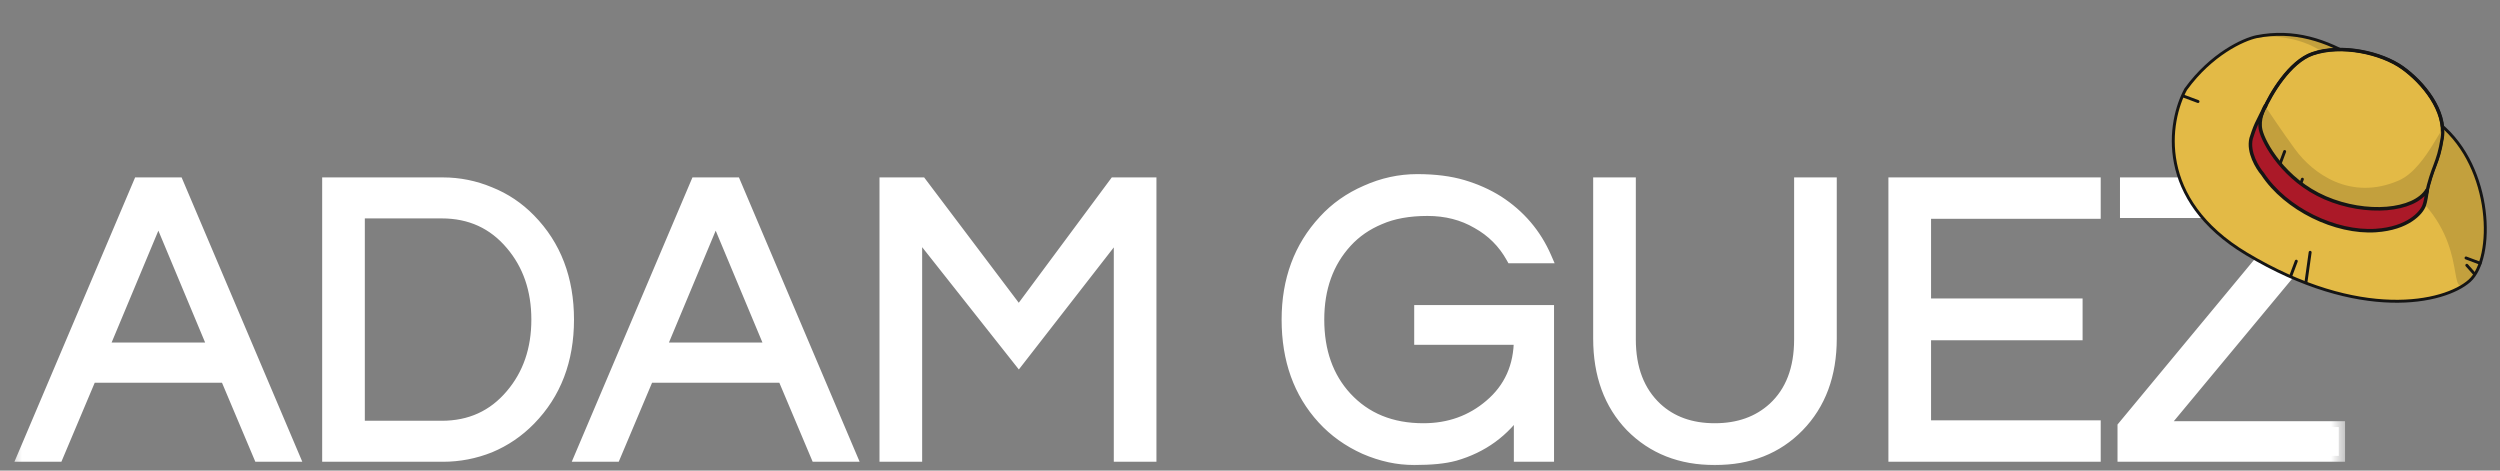
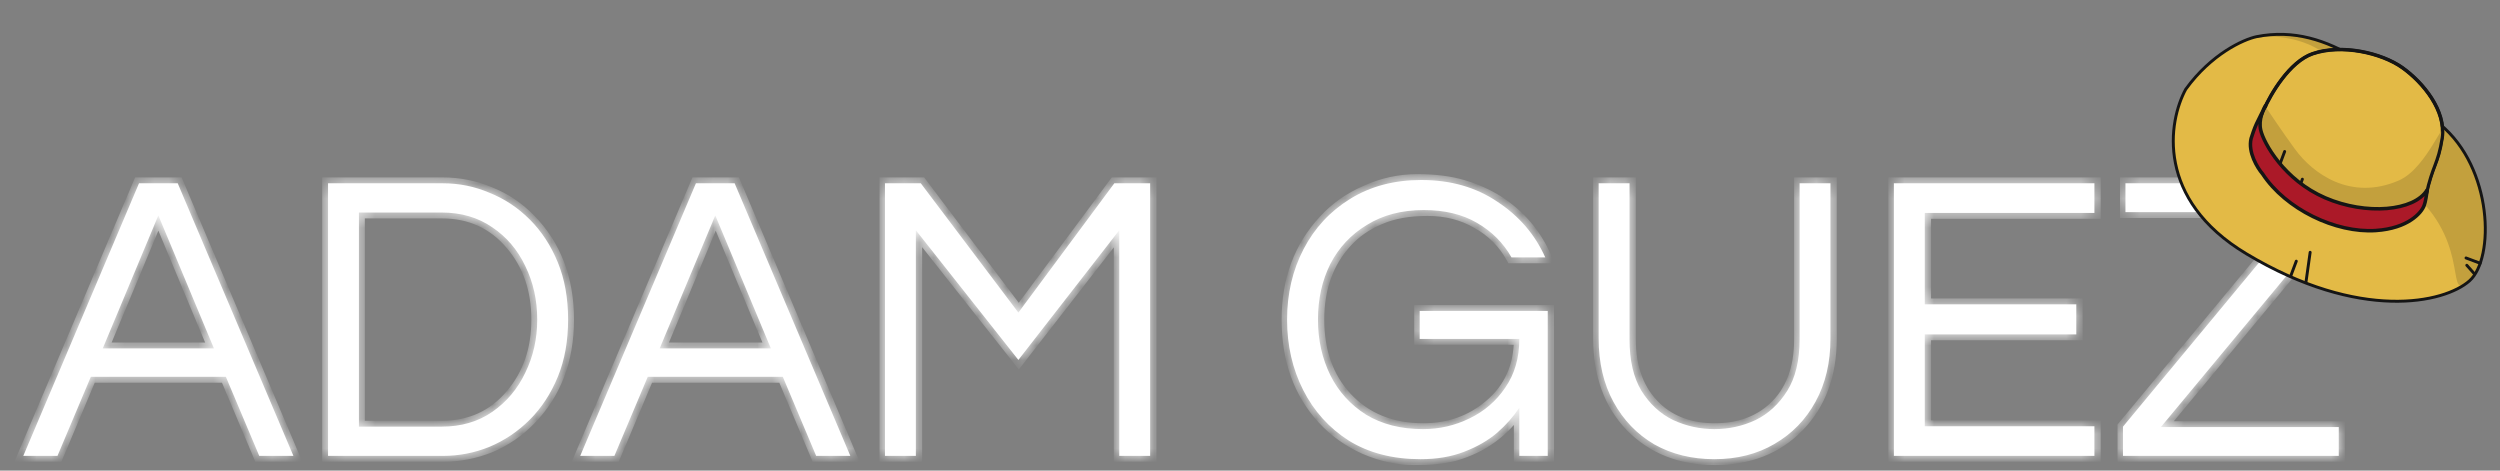
<svg xmlns="http://www.w3.org/2000/svg" width="170" height="32" viewBox="0 0 170 32" fill="none">
  <rect x="0" y="0" width="170" height="32" fill="#808080" stroke="none" />
  <path d="M1.584 31L9.452 12.464H12.084L19.952 31H17.628L15.36 25.624H6.176L3.908 31H1.584ZM6.988 23.692H14.548L10.768 14.648L6.988 23.692ZM22.307 31V12.464H30.119C31.22 12.464 32.275 12.679 33.283 13.108C34.31 13.519 35.224 14.125 36.027 14.928C36.83 15.731 37.464 16.701 37.931 17.84C38.398 18.979 38.631 20.276 38.631 21.732C38.631 23.188 38.398 24.485 37.931 25.624C37.464 26.763 36.83 27.733 36.027 28.536C35.224 29.339 34.31 29.955 33.283 30.384C32.275 30.795 31.22 31 30.119 31H22.307ZM24.407 29.012H30.035C31.36 29.012 32.508 28.676 33.479 28.004C34.45 27.332 35.196 26.445 35.719 25.344C36.26 24.243 36.531 23.039 36.531 21.732C36.531 20.407 36.26 19.193 35.719 18.092C35.196 16.991 34.45 16.113 33.479 15.46C32.508 14.788 31.36 14.452 30.035 14.452H24.407V29.012ZM39.455 31L47.323 12.464H49.955L57.823 31H55.499L53.231 25.624H44.047L41.779 31H39.455ZM44.859 23.692H52.419L48.639 14.648L44.859 23.692ZM60.178 31V12.464H62.614L69.25 21.256L75.774 12.464H78.21V31H76.11V15.656L69.25 24.476L62.278 15.656V31H60.178ZM96.594 31.224C94.708 31.224 93.084 30.804 91.722 29.964C90.378 29.105 89.342 27.957 88.614 26.52C87.886 25.083 87.522 23.487 87.522 21.732C87.522 19.977 87.895 18.381 88.642 16.944C89.388 15.507 90.443 14.368 91.806 13.528C93.187 12.669 94.802 12.24 96.65 12.24C98.647 12.24 100.374 12.735 101.83 13.724C103.304 14.695 104.387 15.955 105.078 17.504H102.782C102.222 16.515 101.438 15.731 100.43 15.152C99.44 14.573 98.236 14.284 96.818 14.284C95.324 14.284 94.036 14.62 92.954 15.292C91.871 15.945 91.04 16.832 90.462 17.952C89.902 19.072 89.622 20.332 89.622 21.732C89.622 23.113 89.902 24.373 90.462 25.512C91.022 26.632 91.834 27.528 92.898 28.2C93.98 28.853 95.268 29.18 96.762 29.18C97.882 29.18 98.936 28.937 99.926 28.452C100.934 27.967 101.746 27.267 102.362 26.352C102.996 25.437 103.314 24.336 103.314 23.048H96.538V21.144H105.246V31H103.314V27.724C102.922 28.321 102.418 28.891 101.802 29.432C101.186 29.955 100.439 30.384 99.562 30.72C98.703 31.056 97.714 31.224 96.594 31.224ZM116.576 31.224C115.045 31.224 113.683 30.888 112.488 30.216C111.312 29.525 110.388 28.564 109.716 27.332C109.044 26.1 108.708 24.663 108.708 23.02V12.464H110.808V23.076C110.808 24.513 111.079 25.68 111.62 26.576C112.18 27.472 112.899 28.135 113.776 28.564C114.672 28.975 115.605 29.18 116.576 29.18C117.565 29.18 118.499 28.975 119.376 28.564C120.253 28.135 120.972 27.472 121.532 26.576C122.092 25.68 122.372 24.513 122.372 23.076V12.464H124.472V23.02C124.472 24.644 124.136 26.072 123.464 27.304C122.792 28.536 121.859 29.497 120.664 30.188C119.488 30.879 118.125 31.224 116.576 31.224ZM128.784 31V12.464H142.42V14.48H130.884V20.696H141.188V22.74H130.884V28.984H142.42V31H128.784ZM144.363 31V29.012L156.459 14.424H144.531V12.464H159.035V14.48L146.939 29.04H159.035V31H144.363Z" fill="white" />
  <mask id="mask0_1155_2375" style="mask-type:luminance" maskUnits="userSpaceOnUse" x="0" y="11" width="160" height="21">
-     <path d="M159.5 11H0.5V32H159.5V11Z" fill="white" />
    <path d="M1.584 31L9.452 12.464H12.084L19.952 31H17.628L15.36 25.624H6.176L3.908 31H1.584ZM6.988 23.692H14.548L10.768 14.648L6.988 23.692ZM22.307 31V12.464H30.119C31.22 12.464 32.275 12.679 33.283 13.108C34.31 13.519 35.224 14.125 36.027 14.928C36.83 15.731 37.464 16.701 37.931 17.84C38.398 18.979 38.631 20.276 38.631 21.732C38.631 23.188 38.398 24.485 37.931 25.624C37.464 26.763 36.83 27.733 36.027 28.536C35.224 29.339 34.31 29.955 33.283 30.384C32.275 30.795 31.22 31 30.119 31H22.307ZM24.407 29.012H30.035C31.36 29.012 32.508 28.676 33.479 28.004C34.45 27.332 35.196 26.445 35.719 25.344C36.26 24.243 36.531 23.039 36.531 21.732C36.531 20.407 36.26 19.193 35.719 18.092C35.196 16.991 34.45 16.113 33.479 15.46C32.508 14.788 31.36 14.452 30.035 14.452H24.407V29.012ZM39.455 31L47.323 12.464H49.955L57.823 31H55.499L53.231 25.624H44.047L41.779 31H39.455ZM44.859 23.692H52.419L48.639 14.648L44.859 23.692ZM60.178 31V12.464H62.614L69.25 21.256L75.774 12.464H78.21V31H76.11V15.656L69.25 24.476L62.278 15.656V31H60.178ZM96.594 31.224C94.708 31.224 93.084 30.804 91.722 29.964C90.378 29.105 89.342 27.957 88.614 26.52C87.886 25.083 87.522 23.487 87.522 21.732C87.522 19.977 87.895 18.381 88.642 16.944C89.388 15.507 90.443 14.368 91.806 13.528C93.187 12.669 94.802 12.24 96.65 12.24C98.647 12.24 100.374 12.735 101.83 13.724C103.304 14.695 104.387 15.955 105.078 17.504H102.782C102.222 16.515 101.438 15.731 100.43 15.152C99.44 14.573 98.236 14.284 96.818 14.284C95.324 14.284 94.036 14.62 92.954 15.292C91.871 15.945 91.04 16.832 90.462 17.952C89.902 19.072 89.622 20.332 89.622 21.732C89.622 23.113 89.902 24.373 90.462 25.512C91.022 26.632 91.834 27.528 92.898 28.2C93.98 28.853 95.268 29.18 96.762 29.18C97.882 29.18 98.936 28.937 99.926 28.452C100.934 27.967 101.746 27.267 102.362 26.352C102.996 25.437 103.314 24.336 103.314 23.048H96.538V21.144H105.246V31H103.314V27.724C102.922 28.321 102.418 28.891 101.802 29.432C101.186 29.955 100.439 30.384 99.562 30.72C98.703 31.056 97.714 31.224 96.594 31.224ZM116.576 31.224C115.045 31.224 113.683 30.888 112.488 30.216C111.312 29.525 110.388 28.564 109.716 27.332C109.044 26.1 108.708 24.663 108.708 23.02V12.464H110.808V23.076C110.808 24.513 111.079 25.68 111.62 26.576C112.18 27.472 112.899 28.135 113.776 28.564C114.672 28.975 115.605 29.18 116.576 29.18C117.565 29.18 118.499 28.975 119.376 28.564C120.253 28.135 120.972 27.472 121.532 26.576C122.092 25.68 122.372 24.513 122.372 23.076V12.464H124.472V23.02C124.472 24.644 124.136 26.072 123.464 27.304C122.792 28.536 121.859 29.497 120.664 30.188C119.488 30.879 118.125 31.224 116.576 31.224ZM128.784 31V12.464H142.42V14.48H130.884V20.696H141.188V22.74H130.884V28.984H142.42V31H128.784ZM144.363 31V29.012L156.459 14.424H144.531V12.464H159.035V14.48L146.939 29.04H159.035V31H144.363Z" fill="black" />
  </mask>
  <g mask="url(#mask0_1155_2375)">
    <path d="M19.953 31V31.4H20.557L20.321 30.844L19.953 31ZM17.629 31L17.26 31.156L17.363 31.4H17.629V31ZM15.361 25.624L15.729 25.469L15.626 25.224H15.361V25.624ZM6.177 25.624V25.224H5.911L5.808 25.469L6.177 25.624ZM3.909 31V31.4H4.174L4.277 31.156L3.909 31ZM1.585 31L1.217 30.844L0.98 31.4H1.585V31ZM9.453 12.464V12.064H9.188L9.085 12.308L9.453 12.464ZM12.085 12.464L12.453 12.308L12.35 12.064H12.085V12.464ZM14.549 23.692V24.092H15.149L14.918 23.538L14.549 23.692ZM10.769 14.648L11.138 14.494L10.769 13.611L10.4 14.494L10.769 14.648ZM6.989 23.692L6.62 23.538L6.388 24.092H6.989V23.692ZM19.953 31V30.6H17.629V31V31.4H19.953V31ZM17.629 31L17.997 30.845L15.729 25.469L15.361 25.624L14.992 25.78L17.26 31.156L17.629 31ZM15.361 25.624V25.224H6.177V25.624V26.024H15.361V25.624ZM6.177 25.624L5.808 25.469L3.54 30.845L3.909 31L4.277 31.156L6.545 25.78L6.177 25.624ZM3.909 31V30.6H1.585V31V31.4H3.909V31ZM1.585 31L1.953 31.156L9.821 12.62L9.453 12.464L9.085 12.308L1.217 30.844L1.585 31ZM9.453 12.464V12.864H12.085V12.464V12.064H9.453V12.464ZM12.085 12.464L11.717 12.62L19.585 31.156L19.953 31L20.321 30.844L12.453 12.308L12.085 12.464ZM14.549 23.692L14.918 23.538L11.138 14.494L10.769 14.648L10.4 14.802L14.18 23.846L14.549 23.692ZM10.769 14.648L10.4 14.494L6.62 23.538L6.989 23.692L7.358 23.846L11.138 14.802L10.769 14.648ZM6.989 23.692V24.092H14.549V23.692V23.292H6.989V23.692ZM33.312 13.108L33.157 13.477L33.163 13.479L33.312 13.108ZM33.312 30.384L33.46 30.756L33.466 30.753L33.312 30.384ZM22.308 31H21.908V31.4H22.308V31ZM22.308 12.464V12.064H21.908V12.464H22.308ZM34.768 26.856L34.463 26.597L34.462 26.598L34.768 26.856ZM34.768 16.608L34.462 16.866L34.463 16.867L34.768 16.608ZM24.408 14.452V14.052H24.008V14.452H24.408ZM24.408 29.012H24.008V29.412H24.408V29.012ZM30.12 12.464V12.864C31.168 12.864 32.179 13.068 33.157 13.477L33.312 13.108L33.466 12.739C32.391 12.29 31.275 12.064 30.12 12.064V12.464ZM33.312 13.108L33.163 13.479C34.137 13.869 34.996 14.444 35.742 15.208L36.028 14.928L36.314 14.649C35.492 13.807 34.54 13.168 33.46 12.737L33.312 13.108ZM36.028 14.928L35.742 15.208C37.396 16.897 38.232 19.061 38.232 21.732H38.632H39.032C39.032 18.878 38.132 16.505 36.314 14.649L36.028 14.928ZM38.632 21.732H38.232C38.232 24.403 37.396 26.567 35.742 28.256L36.028 28.536L36.314 28.816C38.132 26.959 39.032 24.586 39.032 21.732H38.632ZM36.028 28.536L35.742 28.256C34.995 29.021 34.134 29.607 33.157 30.015L33.312 30.384L33.466 30.753C34.543 30.303 35.492 29.657 36.314 28.816L36.028 28.536ZM33.312 30.384L33.163 30.013C32.184 30.405 31.17 30.6 30.12 30.6V31V31.4C31.272 31.4 32.387 31.185 33.46 30.756L33.312 30.384ZM30.12 31V30.6H22.308V31V31.4H30.12V31ZM22.308 31H22.708V12.464H22.308H21.908V31H22.308ZM22.308 12.464V12.864H30.12V12.464V12.064H22.308V12.464ZM30.036 29.012V29.412C32.091 29.412 33.781 28.645 35.074 27.114L34.768 26.856L34.462 26.598C33.328 27.942 31.864 28.612 30.036 28.612V29.012ZM34.768 26.856L35.072 27.115C36.318 25.653 36.932 23.849 36.932 21.732H36.532H36.132C36.132 23.684 35.57 25.297 34.463 26.597L34.768 26.856ZM36.532 21.732H36.932C36.932 19.615 36.318 17.811 35.072 16.349L34.768 16.608L34.463 16.867C35.57 18.168 36.132 19.78 36.132 21.732H36.532ZM34.768 16.608L35.074 16.35C33.781 14.819 32.091 14.052 30.036 14.052V14.452V14.852C31.864 14.852 33.328 15.522 34.462 16.866L34.768 16.608ZM30.036 14.452V14.052H24.408V14.452V14.852H30.036V14.452ZM24.408 14.452H24.008V29.012H24.408H24.808V14.452H24.408ZM24.408 29.012V29.412H30.036V29.012V28.612H24.408V29.012ZM57.851 31V31.4H58.456L58.219 30.844L57.851 31ZM55.527 31L55.159 31.156L55.262 31.4H55.527V31ZM53.259 25.624L53.628 25.469L53.525 25.224H53.259V25.624ZM44.075 25.624V25.224H43.81L43.707 25.469L44.075 25.624ZM41.807 31V31.4H42.073L42.176 31.156L41.807 31ZM39.483 31L39.115 30.844L38.879 31.4H39.483V31ZM47.351 12.464V12.064H47.087L46.983 12.308L47.351 12.464ZM49.983 12.464L50.351 12.308L50.248 12.064H49.983V12.464ZM52.447 23.692V24.092H53.048L52.816 23.538L52.447 23.692ZM48.667 14.648L49.036 14.494L48.667 13.611L48.298 14.494L48.667 14.648ZM44.887 23.692L44.518 23.538L44.286 24.092H44.887V23.692ZM57.851 31V30.6H55.527V31V31.4H57.851V31ZM55.527 31L55.896 30.845L53.628 25.469L53.259 25.624L52.891 25.78L55.159 31.156L55.527 31ZM53.259 25.624V25.224H44.075V25.624V26.024H53.259V25.624ZM44.075 25.624L43.707 25.469L41.439 30.845L41.807 31L42.176 31.156L44.444 25.78L44.075 25.624ZM41.807 31V30.6H39.483V31V31.4H41.807V31ZM39.483 31L39.851 31.156L47.719 12.62L47.351 12.464L46.983 12.308L39.115 30.844L39.483 31ZM47.351 12.464V12.864H49.983V12.464V12.064H47.351V12.464ZM49.983 12.464L49.615 12.62L57.483 31.156L57.851 31L58.219 30.844L50.351 12.308L49.983 12.464ZM52.447 23.692L52.816 23.538L49.036 14.494L48.667 14.648L48.298 14.802L52.078 23.846L52.447 23.692ZM48.667 14.648L48.298 14.494L44.518 23.538L44.887 23.692L45.256 23.846L49.036 14.802L48.667 14.648ZM44.887 23.692V24.092H52.447V23.692V23.292H44.887V23.692ZM78.238 12.464H78.638V12.064H78.238V12.464ZM78.238 31V31.4H78.638V31H78.238ZM76.138 31H75.738V31.4H76.138V31ZM76.138 15.656H76.538V14.49L75.823 15.411L76.138 15.656ZM69.278 24.476L68.965 24.724L69.281 25.124L69.594 24.722L69.278 24.476ZM62.306 15.656L62.62 15.408L61.906 14.505V15.656H62.306ZM62.306 31V31.4H62.706V31H62.306ZM60.206 31H59.806V31.4H60.206V31ZM60.206 12.464V12.064H59.806V12.464H60.206ZM62.642 12.464L62.962 12.223L62.842 12.064H62.642V12.464ZM69.278 21.256L68.959 21.497L69.281 21.924L69.6 21.494L69.278 21.256ZM75.802 12.464V12.064H75.601L75.481 12.226L75.802 12.464ZM78.238 12.464H77.838V31H78.238H78.638V12.464H78.238ZM78.238 31V30.6H76.138V31V31.4H78.238V31ZM76.138 31H76.538V15.656H76.138H75.738V31H76.138ZM76.138 15.656L75.823 15.411L68.963 24.23L69.278 24.476L69.594 24.722L76.454 15.902L76.138 15.656ZM69.278 24.476L69.592 24.228L62.62 15.408L62.306 15.656L61.992 15.904L68.965 24.724L69.278 24.476ZM62.306 15.656H61.906V31H62.306H62.706V15.656H62.306ZM62.306 31V30.6H60.206V31V31.4H62.306V31ZM60.206 31H60.606V12.464H60.206H59.806V31H60.206ZM60.206 12.464V12.864H62.642V12.464V12.064H60.206V12.464ZM62.642 12.464L62.323 12.705L68.959 21.497L69.278 21.256L69.598 21.015L62.962 12.223L62.642 12.464ZM69.278 21.256L69.6 21.494L76.124 12.703L75.802 12.464L75.481 12.226L68.957 21.018L69.278 21.256ZM75.802 12.464V12.864H78.238V12.464V12.064H75.802V12.464ZM90.042 15.012L90.335 15.284L90.337 15.282L90.042 15.012ZM92.898 12.996L93.057 13.363L93.062 13.361L92.898 12.996ZM101.858 13.696L102.075 13.36L102.072 13.358L101.858 13.696ZM105.106 17.504V17.904H105.716L105.473 17.345L105.106 17.504ZM102.81 17.504L102.46 17.698L102.575 17.904H102.81V17.504ZM100.458 15.152L100.256 15.498L100.264 15.502L100.458 15.152ZM93.822 14.872L93.976 15.241L93.982 15.239L93.822 14.872ZM101.326 27.556L101.067 27.251L101.066 27.252L101.326 27.556ZM103.342 23.048H103.742V22.648H103.342V23.048ZM96.566 23.048H96.166V23.448H96.566V23.048ZM96.566 21.144V20.744H96.166V21.144H96.566ZM105.274 21.144H105.674V20.744H105.274V21.144ZM105.274 31V31.4H105.674V31H105.274ZM103.342 31H102.942V31.4H103.342V31ZM103.342 27.724H103.742V26.397L103.009 27.503L103.342 27.724ZM98.918 30.944L99.022 31.33L99.028 31.329L98.918 30.944ZM92.814 30.496L92.65 30.861L92.655 30.863L92.814 30.496ZM90.042 15.012L90.337 15.282C91.081 14.467 91.986 13.827 93.057 13.363L92.898 12.996L92.739 12.629C91.57 13.136 90.57 13.84 89.746 14.742L90.042 15.012ZM92.898 12.996L93.062 13.361C94.132 12.879 95.233 12.64 96.37 12.64V12.24V11.84C95.117 11.84 93.904 12.105 92.734 12.631L92.898 12.996ZM96.37 12.24V12.64C97.537 12.64 98.533 12.768 99.364 13.015L99.478 12.632L99.592 12.249C98.668 11.974 97.592 11.84 96.37 11.84V12.24ZM99.478 12.632L99.364 13.015C100.209 13.267 100.969 13.607 101.644 14.034L101.858 13.696L102.072 13.358C101.329 12.889 100.501 12.52 99.592 12.249L99.478 12.632ZM101.858 13.696L101.641 14.032C103.051 14.942 104.081 16.151 104.739 17.664L105.106 17.504L105.473 17.345C104.75 15.684 103.615 14.354 102.075 13.36L101.858 13.696ZM105.106 17.504V17.104H102.81V17.504V17.904H105.106V17.504ZM102.81 17.504L103.16 17.31C102.563 16.236 101.726 15.399 100.652 14.802L100.458 15.152L100.264 15.502C101.206 16.026 101.937 16.756 102.46 17.698L102.81 17.504ZM100.458 15.152L100.66 14.807C99.603 14.189 98.402 13.884 97.07 13.884V14.284V14.684C98.276 14.684 99.334 14.958 100.256 15.498L100.458 15.152ZM97.07 14.284V13.884C95.761 13.884 94.621 14.086 93.662 14.506L93.822 14.872L93.982 15.239C94.815 14.874 95.84 14.684 97.07 14.684V14.284ZM93.822 14.872L93.668 14.503C92.722 14.897 91.917 15.452 91.259 16.17L91.554 16.44L91.848 16.711C92.423 16.084 93.13 15.594 93.976 15.241L93.822 14.872ZM91.554 16.44L91.259 16.17C89.912 17.636 89.25 19.501 89.25 21.732H89.65H90.05C90.05 19.67 90.657 18.008 91.848 16.711L91.554 16.44ZM89.65 21.732H89.25C89.25 23.979 89.901 25.846 91.231 27.295L91.526 27.024L91.82 26.754C90.649 25.477 90.05 23.816 90.05 21.732H89.65ZM91.526 27.024L91.231 27.295C92.641 28.824 94.509 29.58 96.79 29.58V29.18V28.78C94.703 28.78 93.061 28.099 91.82 26.754L91.526 27.024ZM96.79 29.18V29.58C98.634 29.58 100.24 29.008 101.586 27.86L101.326 27.556L101.066 27.252C99.873 28.269 98.455 28.78 96.79 28.78V29.18ZM101.326 27.556L101.585 27.861C103.024 26.642 103.742 25.024 103.742 23.048H103.342H102.942C102.942 24.805 102.316 26.193 101.067 27.251L101.326 27.556ZM103.342 23.048V22.648H96.566V23.048V23.448H103.342V23.048ZM96.566 23.048H96.966V21.144H96.566H96.166V23.048H96.566ZM96.566 21.144V21.544H105.274V21.144V20.744H96.566V21.144ZM105.274 21.144H104.874V31H105.274H105.674V21.144H105.274ZM105.274 31V30.6H103.342V31V31.4H105.274V31ZM103.342 31H103.742V27.724H103.342H102.942V31H103.342ZM103.342 27.724L103.009 27.503C101.998 29.028 100.603 30.044 98.807 30.56L98.918 30.944L99.028 31.329C101.003 30.762 102.558 29.631 103.675 27.945L103.342 27.724ZM98.918 30.944L98.814 30.558C98.171 30.732 97.295 30.824 96.174 30.824V31.224V31.624C97.33 31.624 98.284 31.53 99.022 31.33L98.918 30.944ZM96.174 31.224V30.824C95.113 30.824 94.047 30.595 92.973 30.129L92.814 30.496L92.655 30.863C93.82 31.368 94.994 31.624 96.174 31.624V31.224ZM92.814 30.496L92.978 30.131C91.905 29.648 90.998 28.998 90.253 28.182L89.958 28.452L89.662 28.722C90.485 29.623 91.483 30.336 92.65 30.861L92.814 30.496ZM89.958 28.452L90.253 28.182C88.725 26.512 87.95 24.373 87.95 21.732H87.55H87.15C87.15 24.542 87.98 26.883 89.662 28.722L89.958 28.452ZM87.55 21.732H87.95C87.95 19.134 88.749 16.994 90.335 15.284L90.042 15.012L89.749 14.74C88.011 16.614 87.15 18.954 87.15 21.732H87.55ZM124.5 12.464H124.9V12.064H124.5V12.464ZM110.92 28.984L110.632 29.262L110.636 29.265L110.92 28.984ZM108.736 12.464V12.064H108.336V12.464H108.736ZM110.836 12.464H111.236V12.064H110.836V12.464ZM112.628 27.752L112.355 28.044L112.356 28.045L112.628 27.752ZM120.608 27.752L120.878 28.048L120.88 28.046L120.608 27.752ZM122.4 12.464V12.064H122V12.464H122.4ZM124.5 12.464H124.1V23.02H124.5H124.9V12.464H124.5ZM124.5 23.02H124.1C124.1 25.398 123.392 27.28 122.002 28.705L122.288 28.984L122.575 29.263C124.134 27.664 124.9 25.57 124.9 23.02H124.5ZM122.288 28.984L122.002 28.705C120.631 30.111 118.844 30.824 116.604 30.824V31.224V31.624C119.032 31.624 121.034 30.843 122.575 29.263L122.288 28.984ZM116.604 31.224V30.824C114.385 30.824 112.596 30.112 111.205 28.703L110.92 28.984L110.636 29.265C112.194 30.843 114.195 31.624 116.604 31.624V31.224ZM110.92 28.984L111.209 28.707C109.837 27.282 109.136 25.4 109.136 23.02H108.736H108.336C108.336 25.568 109.092 27.662 110.632 29.262L110.92 28.984ZM108.736 23.02H109.136V12.464H108.736H108.336V23.02H108.736ZM108.736 12.464V12.864H110.836V12.464V12.064H108.736V12.464ZM110.836 12.464H110.436V23.076H110.836H111.236V12.464H110.836ZM110.836 23.076H110.436C110.436 25.158 111.062 26.832 112.355 28.044L112.628 27.752L112.902 27.46C111.805 26.432 111.236 24.989 111.236 23.076H110.836ZM112.628 27.752L112.356 28.045C113.469 29.077 114.897 29.58 116.604 29.58V29.18V28.78C115.064 28.78 113.841 28.331 112.9 27.459L112.628 27.752ZM116.604 29.18V29.58C118.312 29.58 119.748 29.077 120.878 28.048L120.608 27.752L120.339 27.456C119.378 28.331 118.145 28.78 116.604 28.78V29.18ZM120.608 27.752L120.88 28.046C122.175 26.852 122.8 25.175 122.8 23.076H122.4H122C122 25.009 121.431 26.45 120.337 27.458L120.608 27.752ZM122.4 23.076H122.8V12.464H122.4H122V23.076H122.4ZM122.4 12.464V12.864H124.5V12.464V12.064H122.4V12.464ZM130.912 14.48V14.08H130.512V14.48H130.912ZM130.912 20.696H130.512V21.096H130.912V20.696ZM141.216 20.696H141.616V20.296H141.216V20.696ZM141.216 22.74V23.14H141.616V22.74H141.216ZM130.912 22.74V22.34H130.512V22.74H130.912ZM130.912 28.984H130.512V29.384H130.912V28.984ZM142.448 28.984H142.848V28.584H142.448V28.984ZM142.448 31V31.4H142.848V31H142.448ZM128.812 31H128.412V31.4H128.812V31ZM128.812 12.464V12.064H128.412V12.464H128.812ZM142.448 12.464H142.848V12.064H142.448V12.464ZM142.448 14.48V14.88H142.848V14.48H142.448ZM130.912 14.48H130.512V20.696H130.912H131.312V14.48H130.912ZM130.912 20.696V21.096H141.216V20.696V20.296H130.912V20.696ZM141.216 20.696H140.816V22.74H141.216H141.616V20.696H141.216ZM141.216 22.74V22.34H130.912V22.74V23.14H141.216V22.74ZM130.912 22.74H130.512V28.984H130.912H131.312V22.74H130.912ZM130.912 28.984V29.384H142.448V28.984V28.584H130.912V28.984ZM142.448 28.984H142.048V31H142.448H142.848V28.984H142.448ZM142.448 31V30.6H128.812V31V31.4H142.448V31ZM128.812 31H129.212V12.464H128.812H128.412V31H128.812ZM128.812 12.464V12.864H142.448V12.464V12.064H128.812V12.464ZM142.448 12.464H142.048V14.48H142.448H142.848V12.464H142.448ZM142.448 14.48V14.08H130.912V14.48V14.88H142.448V14.48ZM146.967 29.04L146.659 28.785L146.115 29.44H146.967V29.04ZM159.063 29.04H159.463V28.64H159.063V29.04ZM159.063 31V31.4H159.463V31H159.063ZM144.391 31H143.991V31.4H144.391V31ZM144.391 29.012L144.083 28.757L143.991 28.868V29.012H144.391ZM156.487 14.424L156.795 14.679L157.338 14.024H156.487V14.424ZM144.559 14.424H144.159V14.824H144.559V14.424ZM144.559 12.464V12.064H144.159V12.464H144.559ZM159.063 12.464H159.463V12.064H159.063V12.464ZM159.063 14.48L159.371 14.736L159.463 14.625V14.48H159.063ZM146.967 29.04V29.44H159.063V29.04V28.64H146.967V29.04ZM159.063 29.04H158.663V31H159.063H159.463V29.04H159.063ZM159.063 31V30.6H144.391V31V31.4H159.063V31ZM144.391 31H144.791V29.012H144.391H143.991V31H144.391ZM144.391 29.012L144.699 29.267L156.795 14.679L156.487 14.424L156.179 14.169L144.083 28.757L144.391 29.012ZM156.487 14.424V14.024H144.559V14.424V14.824H156.487V14.424ZM144.559 14.424H144.959V12.464H144.559H144.159V14.424H144.559ZM144.559 12.464V12.864H159.063V12.464V12.064H144.559V12.464ZM159.063 12.464H158.663V14.48H159.063H159.463V12.464H159.063ZM159.063 14.48L158.755 14.225L146.659 28.785L146.967 29.04L147.275 29.296L159.371 14.736L159.063 14.48Z" fill="white" />
  </g>
  <path d="M152.757 17.26C146.585 13.561 147.434 8.258 148.63 6.07C150.376 3.658 152.566 2.681 153.443 2.494C158.528 1.486 162.33 5.493 165.928 8.457C169.527 11.422 169.64 17.565 167.932 19.091C166.223 20.617 160.472 21.884 152.757 17.26Z" fill="#E3BA46" stroke="#151515" stroke-width="0.02" />
  <path d="M157.189 17.171C157.197 17.116 157.159 17.066 157.104 17.058C157.049 17.05 156.999 17.089 156.991 17.143L157.189 17.171ZM156.804 19.199L156.903 19.213L157.189 17.171L157.09 17.157L156.991 17.143L156.705 19.185L156.804 19.199Z" fill="#151515" />
  <path d="M156.241 17.795C156.261 17.743 156.234 17.686 156.183 17.666C156.131 17.647 156.073 17.673 156.054 17.725L156.241 17.795ZM155.756 18.807L155.849 18.842L156.241 17.795L156.148 17.76L156.054 17.725L155.662 18.772L155.756 18.807Z" fill="#151515" />
-   <path d="M149.5 6.81C149.552 6.83 149.578 6.887 149.559 6.939C149.539 6.991 149.482 7.017 149.43 6.998L149.5 6.81ZM148.418 6.512L148.453 6.419L149.5 6.81L149.465 6.904L149.43 6.998L148.383 6.606L148.418 6.512Z" fill="#151515" />
  <path d="M159.591 10.326C159.662 10.295 159.926 10.133 160.271 9.502C160.65 1.042 152.565 2.681 153.442 2.495C158.527 1.486 162.33 5.493 165.928 8.458C169.526 11.423 169.64 17.566 167.931 19.091C166.223 20.617 168.049 16.802 164.269 13.281C160.954 10.193 159.751 10.288 159.591 10.326C159.566 10.337 159.565 10.332 159.591 10.326Z" fill="#C3A03D" />
  <path d="M152.757 17.26C146.585 13.561 147.434 8.258 148.63 6.07C150.376 3.658 152.566 2.681 153.443 2.494C158.528 1.486 162.33 5.493 165.928 8.457C169.527 11.422 169.64 17.565 167.932 19.091C166.223 20.617 160.472 21.884 152.757 17.26Z" stroke="#151515" stroke-width="0.2" />
  <path d="M153.944 7.452L153.541 8.433L153.614 9.119L154.709 11.655L156.419 13.507L159.326 15.025L162.957 14.64L164.96 13.296C165.413 11.196 165.777 11.207 166.064 9.375C166.351 7.543 164.783 5.614 163.362 4.602C161.941 3.589 159.218 2.977 157.257 3.654C155.688 4.196 154.395 6.411 153.944 7.452Z" fill="#E3BA46" stroke="#151515" stroke-width="0.24" />
  <path d="M153.942 7.451L153.539 8.432L153.612 9.119L154.707 11.655L156.417 13.507L159.324 15.025L162.955 14.64L164.958 13.295C165.411 11.196 165.775 11.207 166.062 9.375C166.349 7.543 165.12 11.402 163.123 12.27C159.864 13.687 157.28 11.82 156.06 10.142C154.009 7.319 153.992 6.926 153.942 7.451Z" fill="#C3A03D" />
  <path d="M155.45 10.337C155.47 10.285 155.443 10.227 155.392 10.208C155.34 10.189 155.282 10.215 155.263 10.267L155.45 10.337ZM154.965 11.349L155.058 11.384L155.254 10.86L155.161 10.825L155.067 10.79L154.871 11.314L154.965 11.349ZM155.161 10.825L155.254 10.86L155.45 10.337L155.357 10.302L155.263 10.267L155.067 10.79L155.161 10.825Z" fill="#151515" />
  <path d="M156.655 12.22C156.675 12.168 156.648 12.111 156.597 12.091C156.545 12.072 156.487 12.098 156.468 12.15L156.655 12.22ZM156.17 13.232L156.264 13.267L156.459 12.744L156.366 12.709L156.272 12.674L156.076 13.197L156.17 13.232ZM156.366 12.709L156.459 12.744L156.655 12.22L156.562 12.185L156.468 12.15L156.272 12.674L156.366 12.709Z" fill="#151515" />
  <path d="M153.944 7.451L153.541 8.432L153.614 9.119L154.709 11.655L156.419 13.507L159.326 15.025L162.957 14.64L164.96 13.295C165.413 11.196 165.777 11.207 166.064 9.375C166.351 7.543 164.783 5.614 163.362 4.601C161.941 3.589 159.218 2.977 157.257 3.654C155.688 4.195 154.395 6.411 153.944 7.451Z" stroke="#151515" stroke-width="0.2" />
  <path d="M153.867 7.561C153.938 7.382 154.017 7.236 154.08 7.143C154.026 7.247 153.95 7.397 153.867 7.561C153.729 7.908 153.623 8.38 153.728 8.844C153.928 9.724 155.314 12.241 158.114 13.452C160.913 14.663 164.176 14.348 165.038 12.924L165.054 12.897C165.022 13.162 164.934 13.746 164.843 13.971C164.659 14.478 163.745 15.53 161.558 15.676C158.826 15.86 155.431 14.224 153.857 11.827C153.502 11.414 152.85 10.354 153.076 9.414C153.137 9.211 153.297 8.73 153.44 8.424C153.533 8.225 153.711 7.869 153.867 7.561Z" fill="#AB1928" />
  <path d="M154.08 7.143C153.896 7.417 153.569 8.141 153.728 8.844C153.928 9.724 155.314 12.241 158.114 13.452C160.913 14.663 164.176 14.348 165.038 12.924L165.054 12.897C165.022 13.162 164.934 13.746 164.843 13.971C164.659 14.478 163.745 15.53 161.558 15.676C158.826 15.86 155.431 14.224 153.857 11.827C153.502 11.414 152.85 10.354 153.076 9.414C153.137 9.211 153.297 8.73 153.44 8.424C153.583 8.119 153.926 7.443 154.08 7.143Z" stroke="#151515" stroke-width="0.24" />
  <path d="M167.668 18.105C167.631 18.064 167.635 18.001 167.676 17.964C167.718 17.927 167.781 17.931 167.817 17.972L167.668 18.105ZM168.314 18.682L168.239 18.748L167.668 18.105L167.743 18.039L167.817 17.972L168.388 18.616L168.314 18.682Z" fill="#151515" />
  <path d="M167.654 17.635C167.603 17.616 167.576 17.558 167.596 17.507C167.615 17.455 167.673 17.429 167.725 17.448L167.654 17.635ZM168.737 17.933L168.702 18.027L167.654 17.635L167.689 17.542L167.725 17.448L168.772 17.84L168.737 17.933Z" fill="#151515" />
</svg>